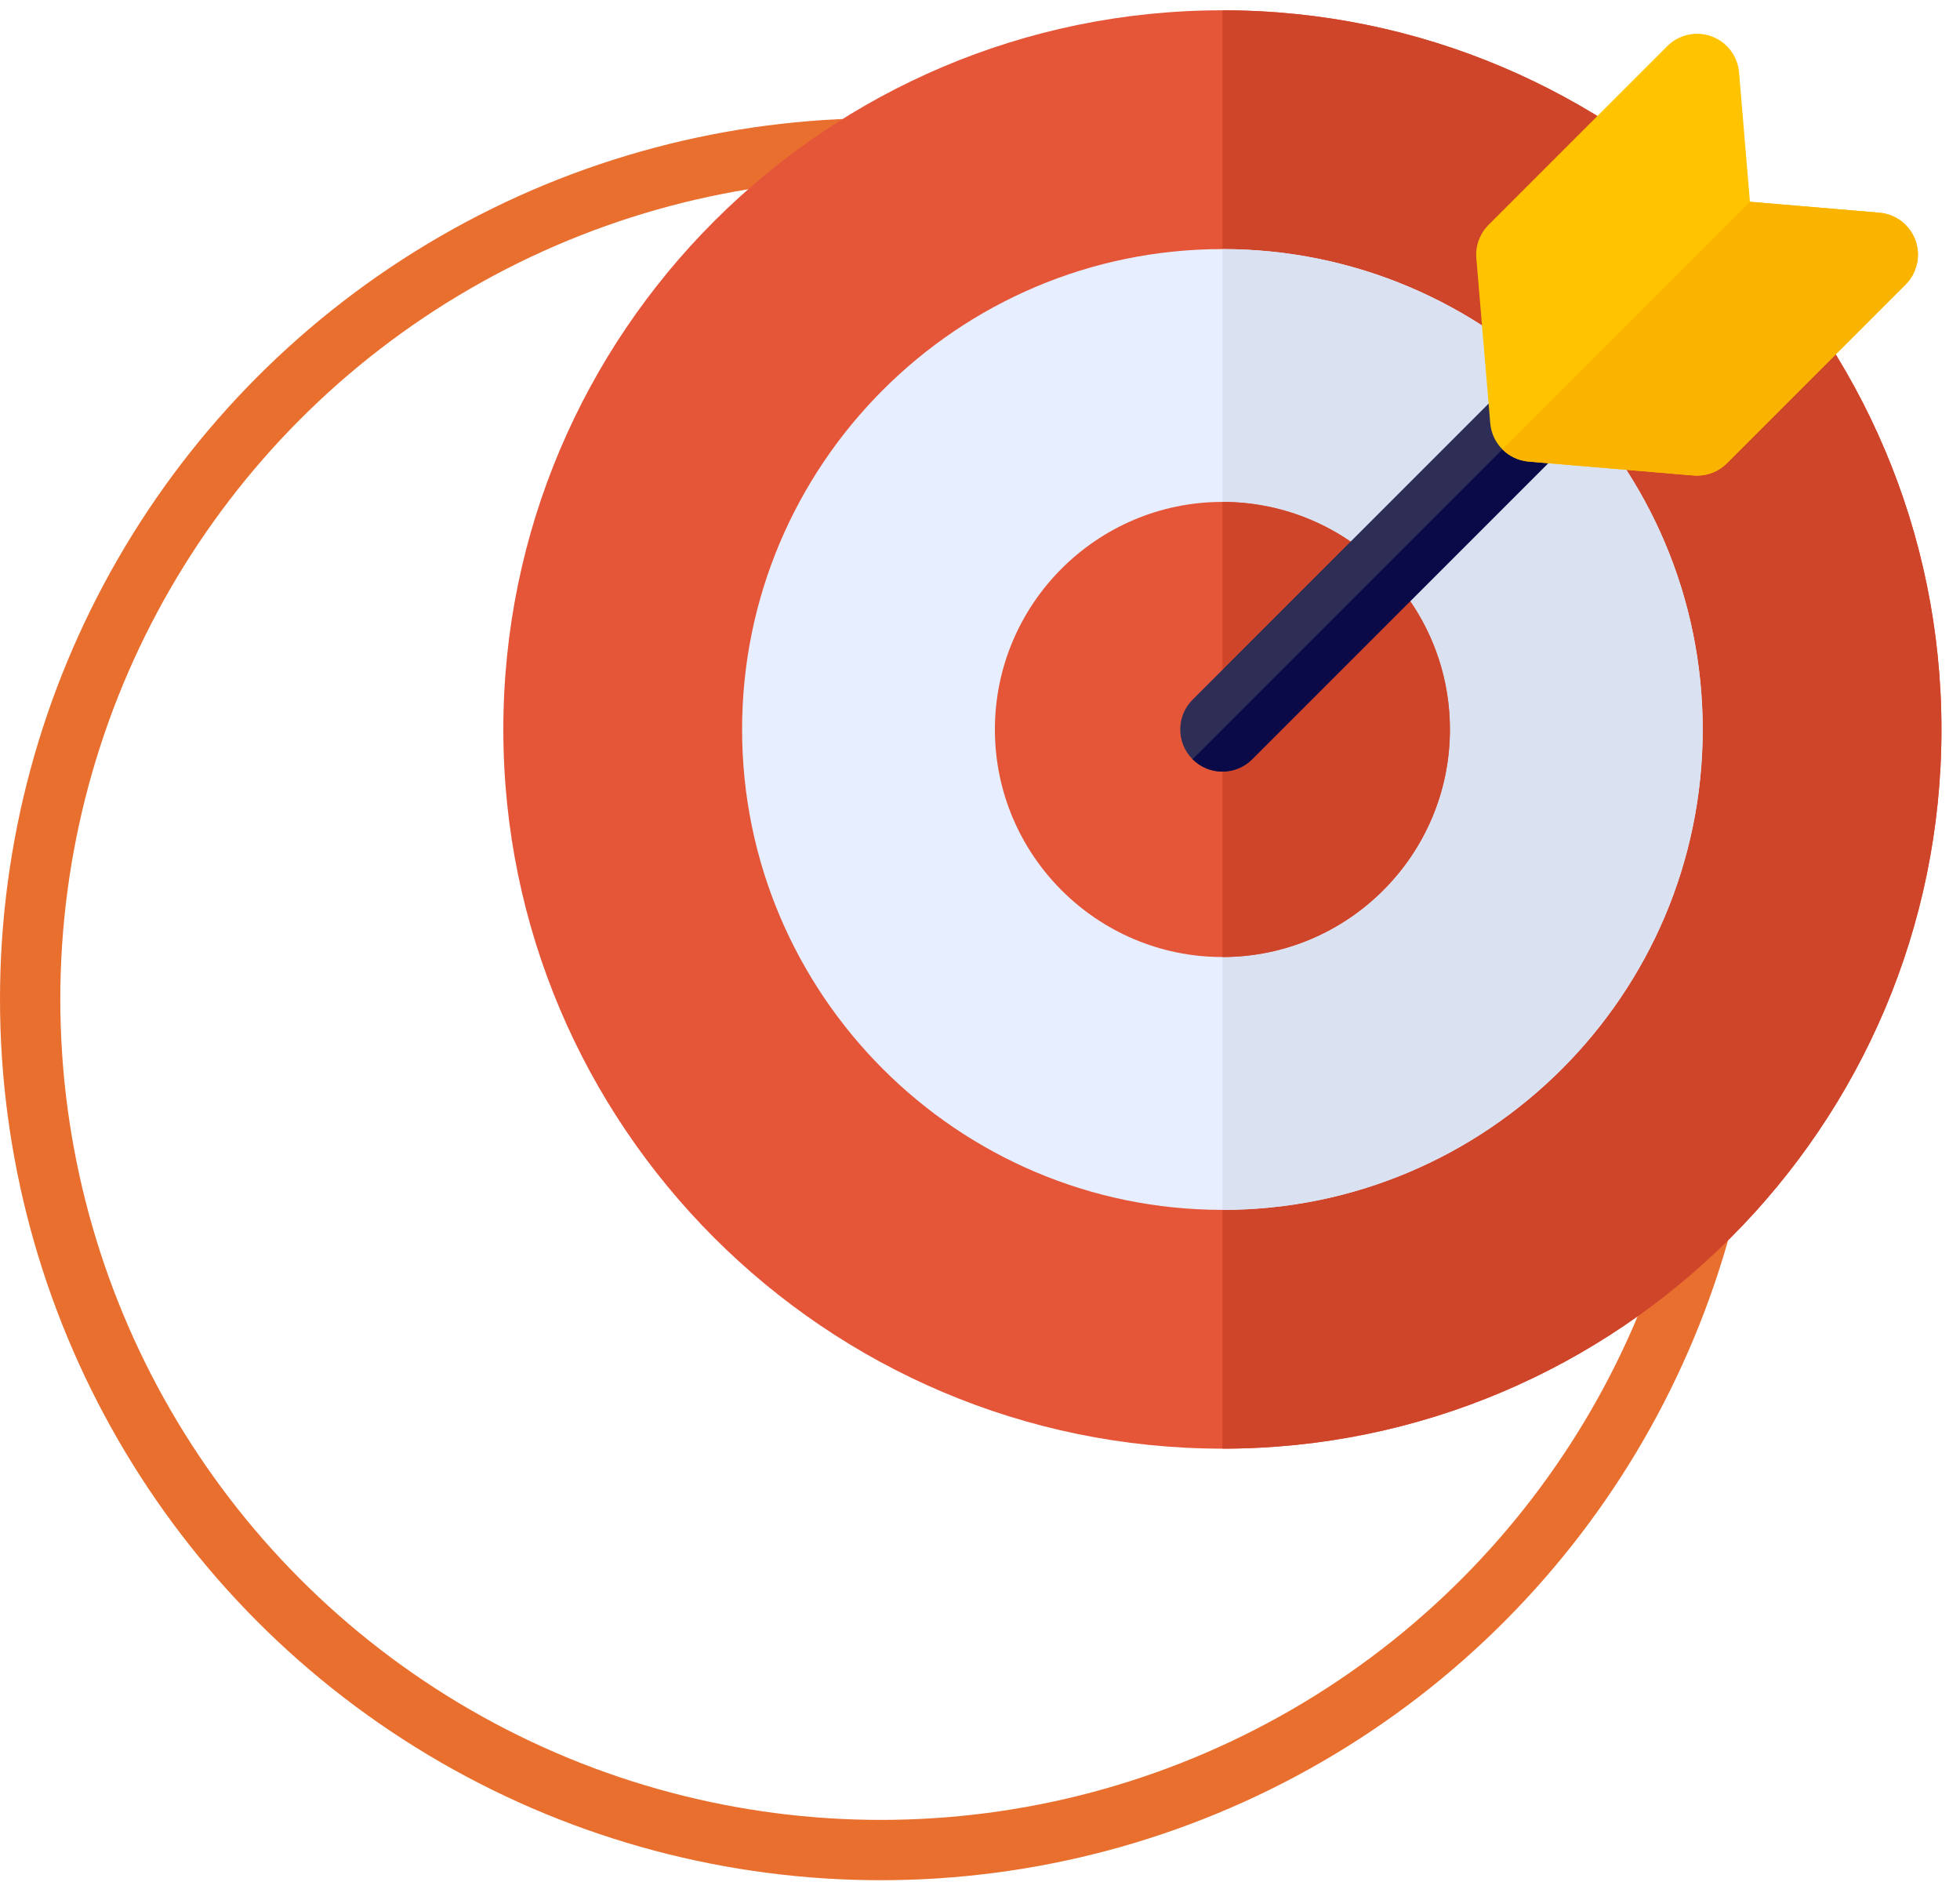
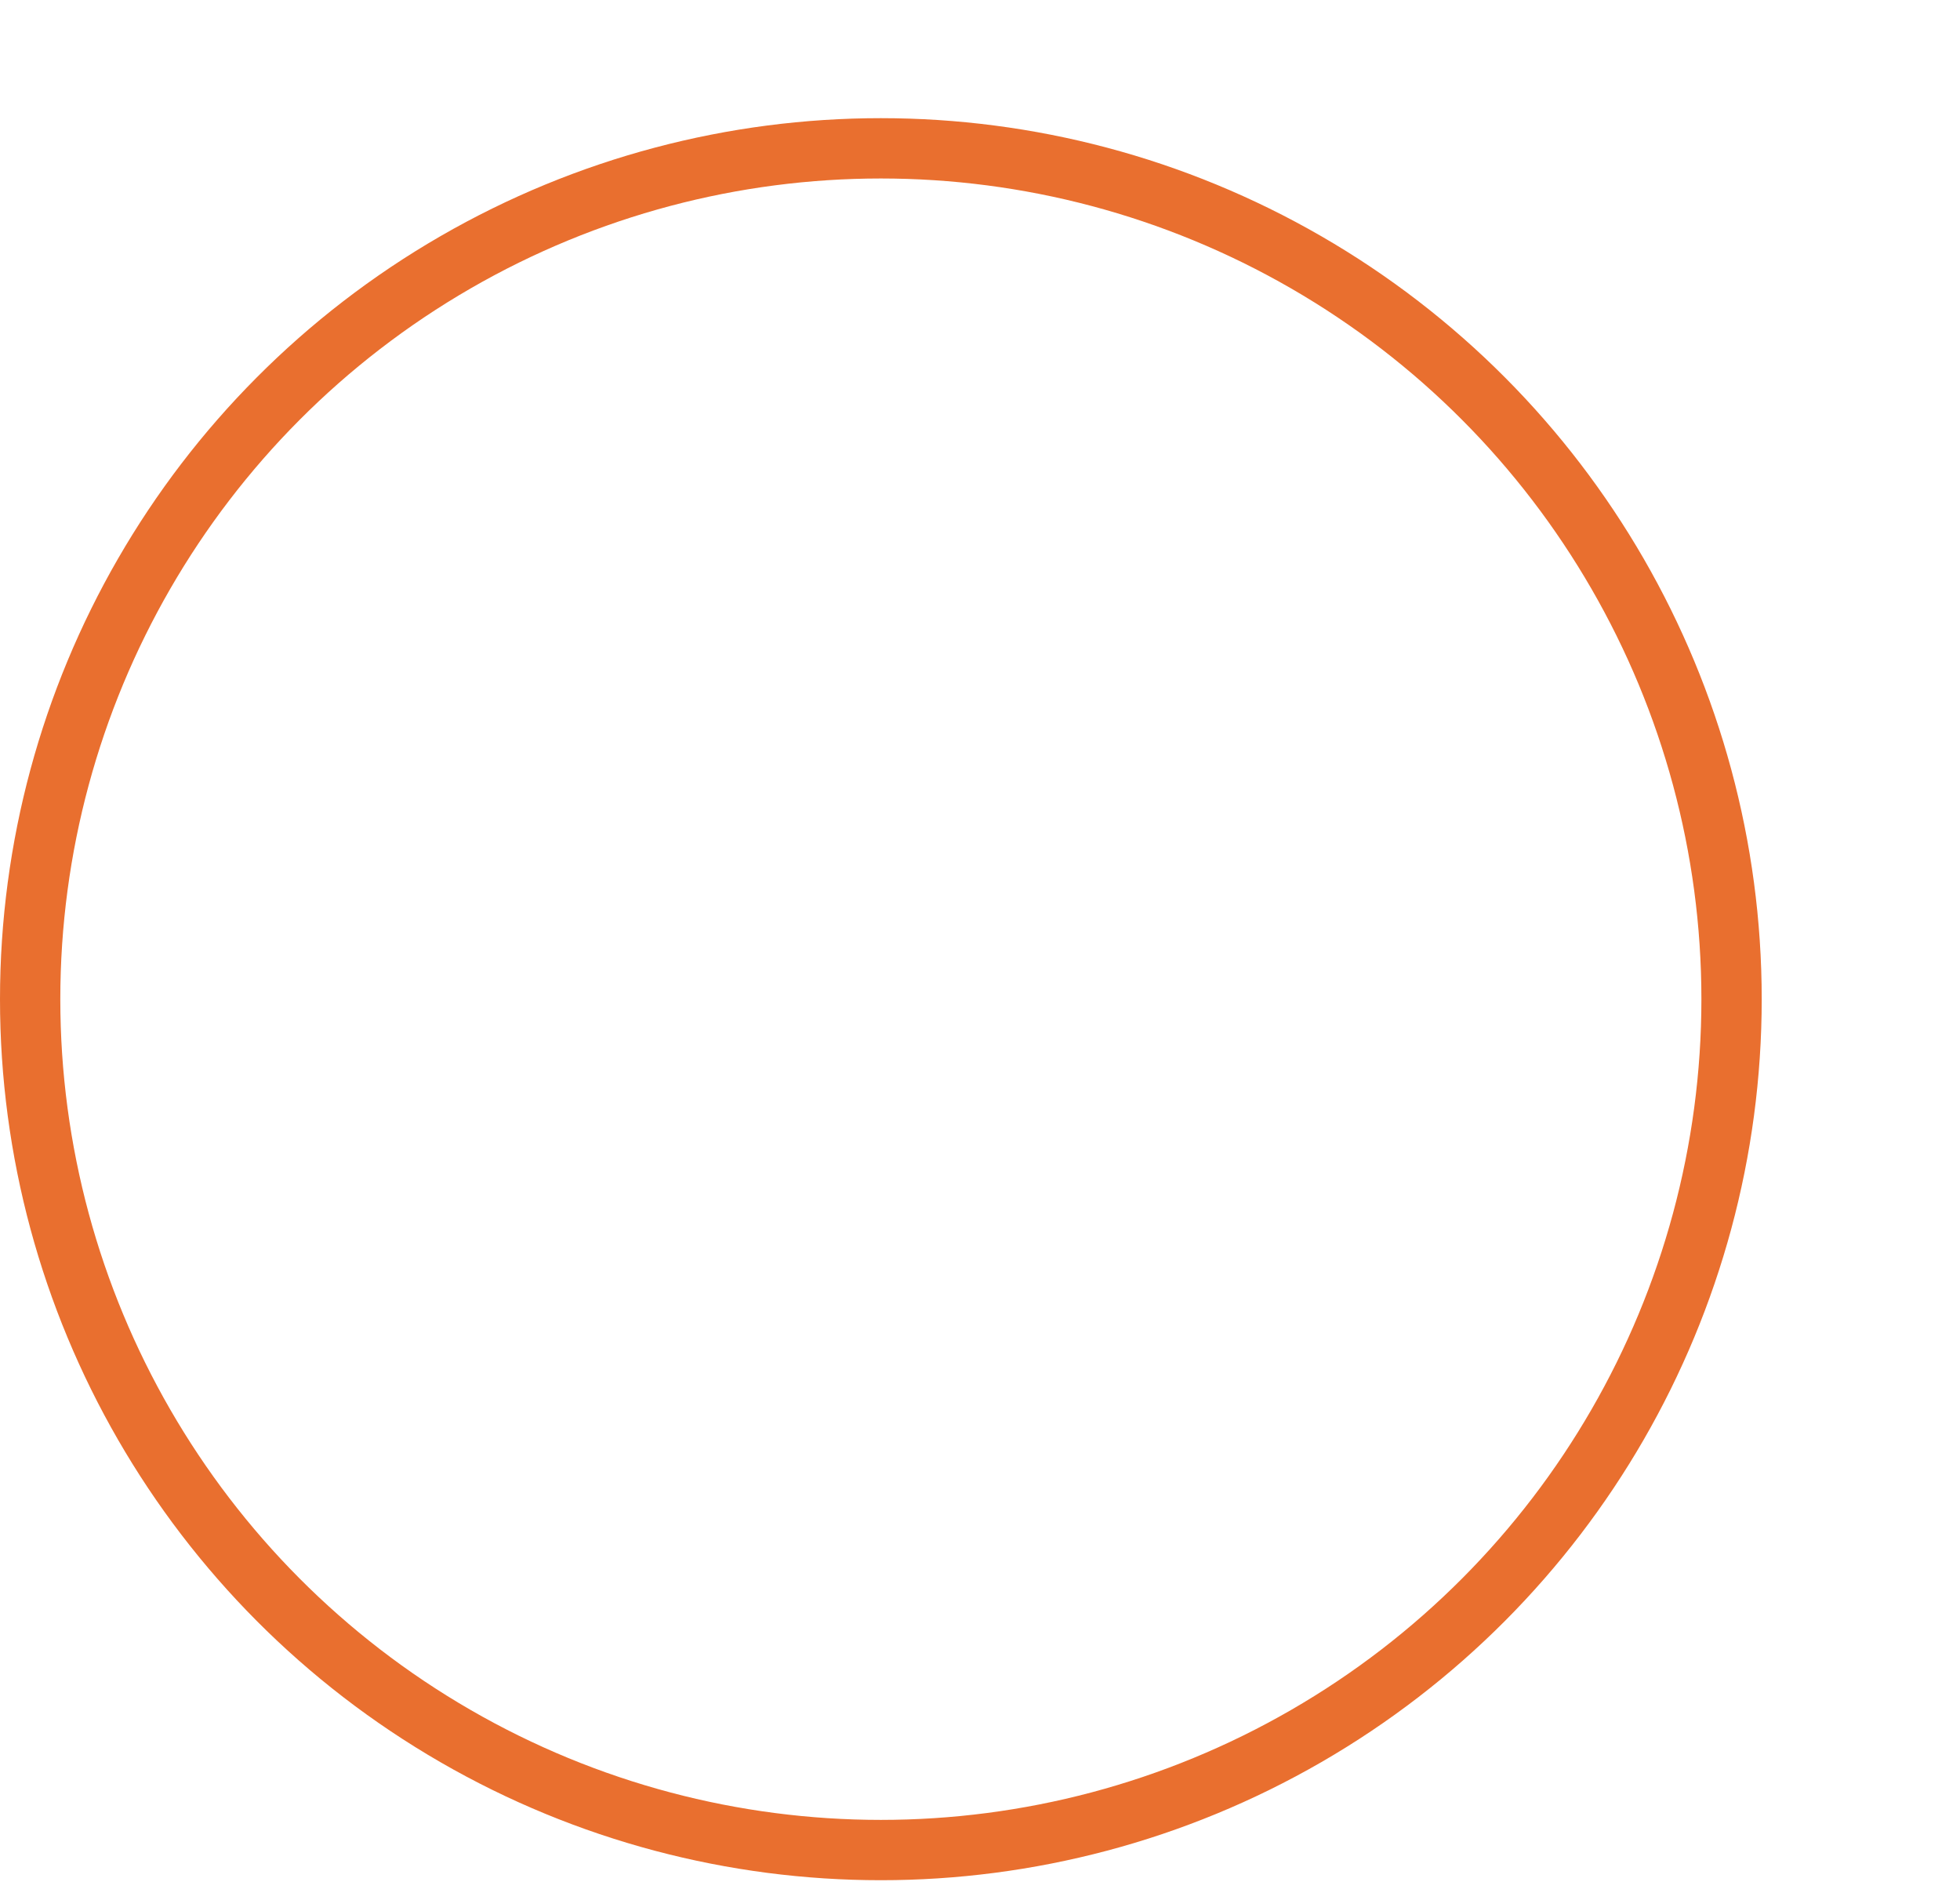
<svg xmlns="http://www.w3.org/2000/svg" width="65" height="63" viewBox="0 0 65 63" fill="none">
  <circle cx="29.212" cy="33.13" r="28.212" stroke="#E96F2F" stroke-width="2" />
  <g clip-path="url(#clip0_3400_2154)">
-     <path d="M40.538 48.033C27.39 48.033 16.692 37.336 16.692 24.187C16.692 11.038 27.39 0.341 40.538 0.341C53.688 0.341 64.385 11.038 64.385 24.187C64.385 37.336 53.688 48.033 40.538 48.033Z" fill="#E55639" />
    <path d="M40.539 0.341V48.033C53.688 48.033 64.385 37.336 64.385 24.187C64.385 11.038 53.688 0.341 40.539 0.341Z" fill="#CF4529" />
    <path d="M40.538 40.116C31.755 40.116 24.61 32.97 24.61 24.187C24.61 15.404 31.755 8.259 40.538 8.259C49.321 8.259 56.467 15.404 56.467 24.187C56.467 32.97 49.321 40.116 40.538 40.116Z" fill="#E6EEFF" />
-     <path d="M40.539 8.259V40.116C49.322 40.116 56.467 32.97 56.467 24.187C56.467 15.404 49.322 8.259 40.539 8.259Z" fill="#DAE2F2" />
+     <path d="M40.539 8.259C49.322 40.116 56.467 32.97 56.467 24.187C56.467 15.404 49.322 8.259 40.539 8.259Z" fill="#DAE2F2" />
    <path d="M40.539 31.732C36.378 31.732 32.994 28.347 32.994 24.187C32.994 20.026 36.378 16.642 40.539 16.642C44.699 16.642 48.084 20.026 48.084 24.187C48.084 28.347 44.699 31.732 40.539 31.732Z" fill="#E55639" />
-     <path d="M40.539 16.642V31.732C44.699 31.732 48.084 28.347 48.084 24.187C48.084 20.026 44.699 16.642 40.539 16.642Z" fill="#CF4529" />
    <path d="M40.538 25.584C40.181 25.584 39.823 25.448 39.55 25.175C39.005 24.63 39.005 23.745 39.55 23.199L49.826 12.924C50.371 12.378 51.256 12.378 51.801 12.924C52.347 13.469 52.347 14.354 51.801 14.9L41.526 25.175C41.254 25.448 40.896 25.584 40.538 25.584Z" fill="#2D2D55" />
    <path d="M51.802 12.924L39.551 25.175C39.823 25.448 40.181 25.584 40.539 25.584C40.896 25.584 41.254 25.448 41.527 25.175L51.802 14.9C52.347 14.354 52.347 13.469 51.802 12.924Z" fill="#0A0A48" />
-     <path d="M56.281 15.77C56.242 15.77 56.202 15.769 56.163 15.766L50.696 15.305C50.017 15.247 49.478 14.709 49.421 14.03L48.96 8.563C48.925 8.153 49.074 7.748 49.365 7.457L55.292 1.53C55.677 1.145 56.25 1.018 56.761 1.205C57.271 1.392 57.627 1.858 57.673 2.4L58.034 6.691L62.326 7.053C62.868 7.099 63.334 7.455 63.521 7.966C63.707 8.476 63.581 9.049 63.196 9.433L57.269 15.361C57.005 15.624 56.65 15.77 56.281 15.77Z" fill="#FFC300" />
-     <path d="M62.326 7.052L58.035 6.69L49.826 14.9C50.052 15.126 50.357 15.275 50.696 15.304L56.163 15.765C56.202 15.768 56.241 15.77 56.281 15.77C56.65 15.77 57.005 15.624 57.269 15.361L63.196 9.433C63.581 9.048 63.707 8.476 63.521 7.965C63.334 7.454 62.868 7.098 62.326 7.052Z" fill="#FAB400" />
  </g>
  <defs>
    <clipPath id="clip0_3400_2154">
-       <rect width="47.692" height="47.692" fill="white" transform="translate(16.692 0.341)" />
-     </clipPath>
+       </clipPath>
  </defs>
</svg>